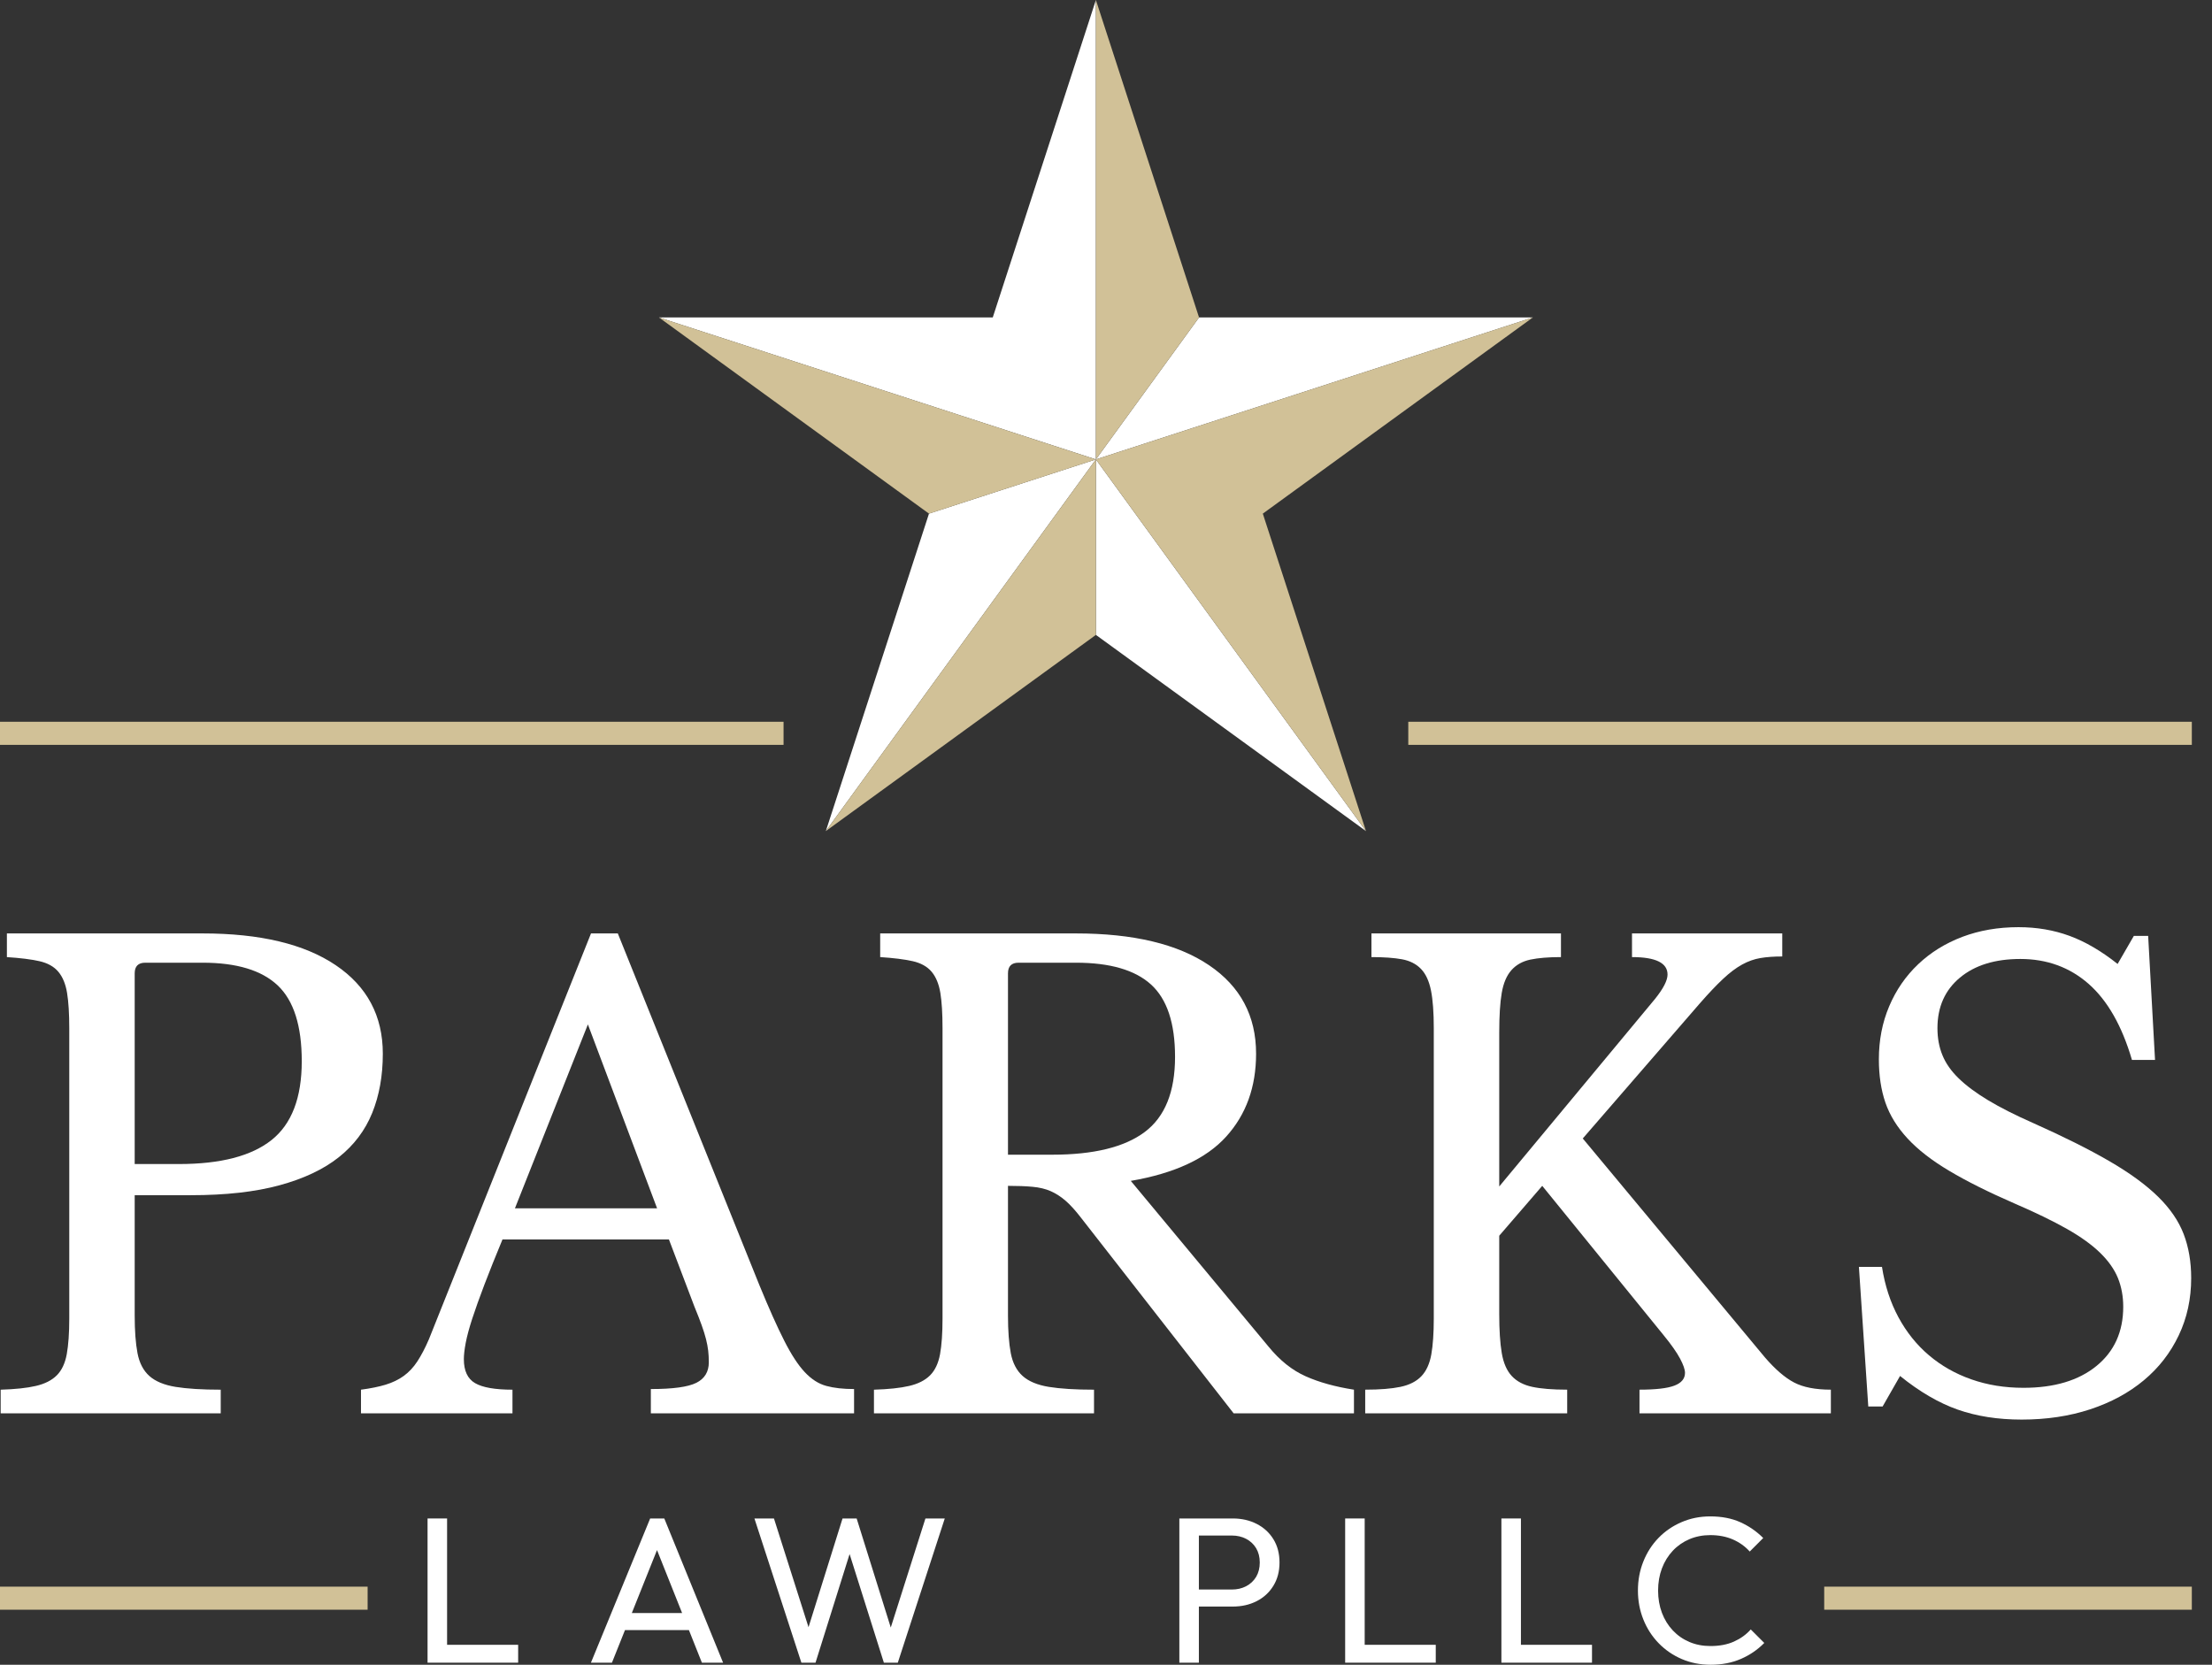
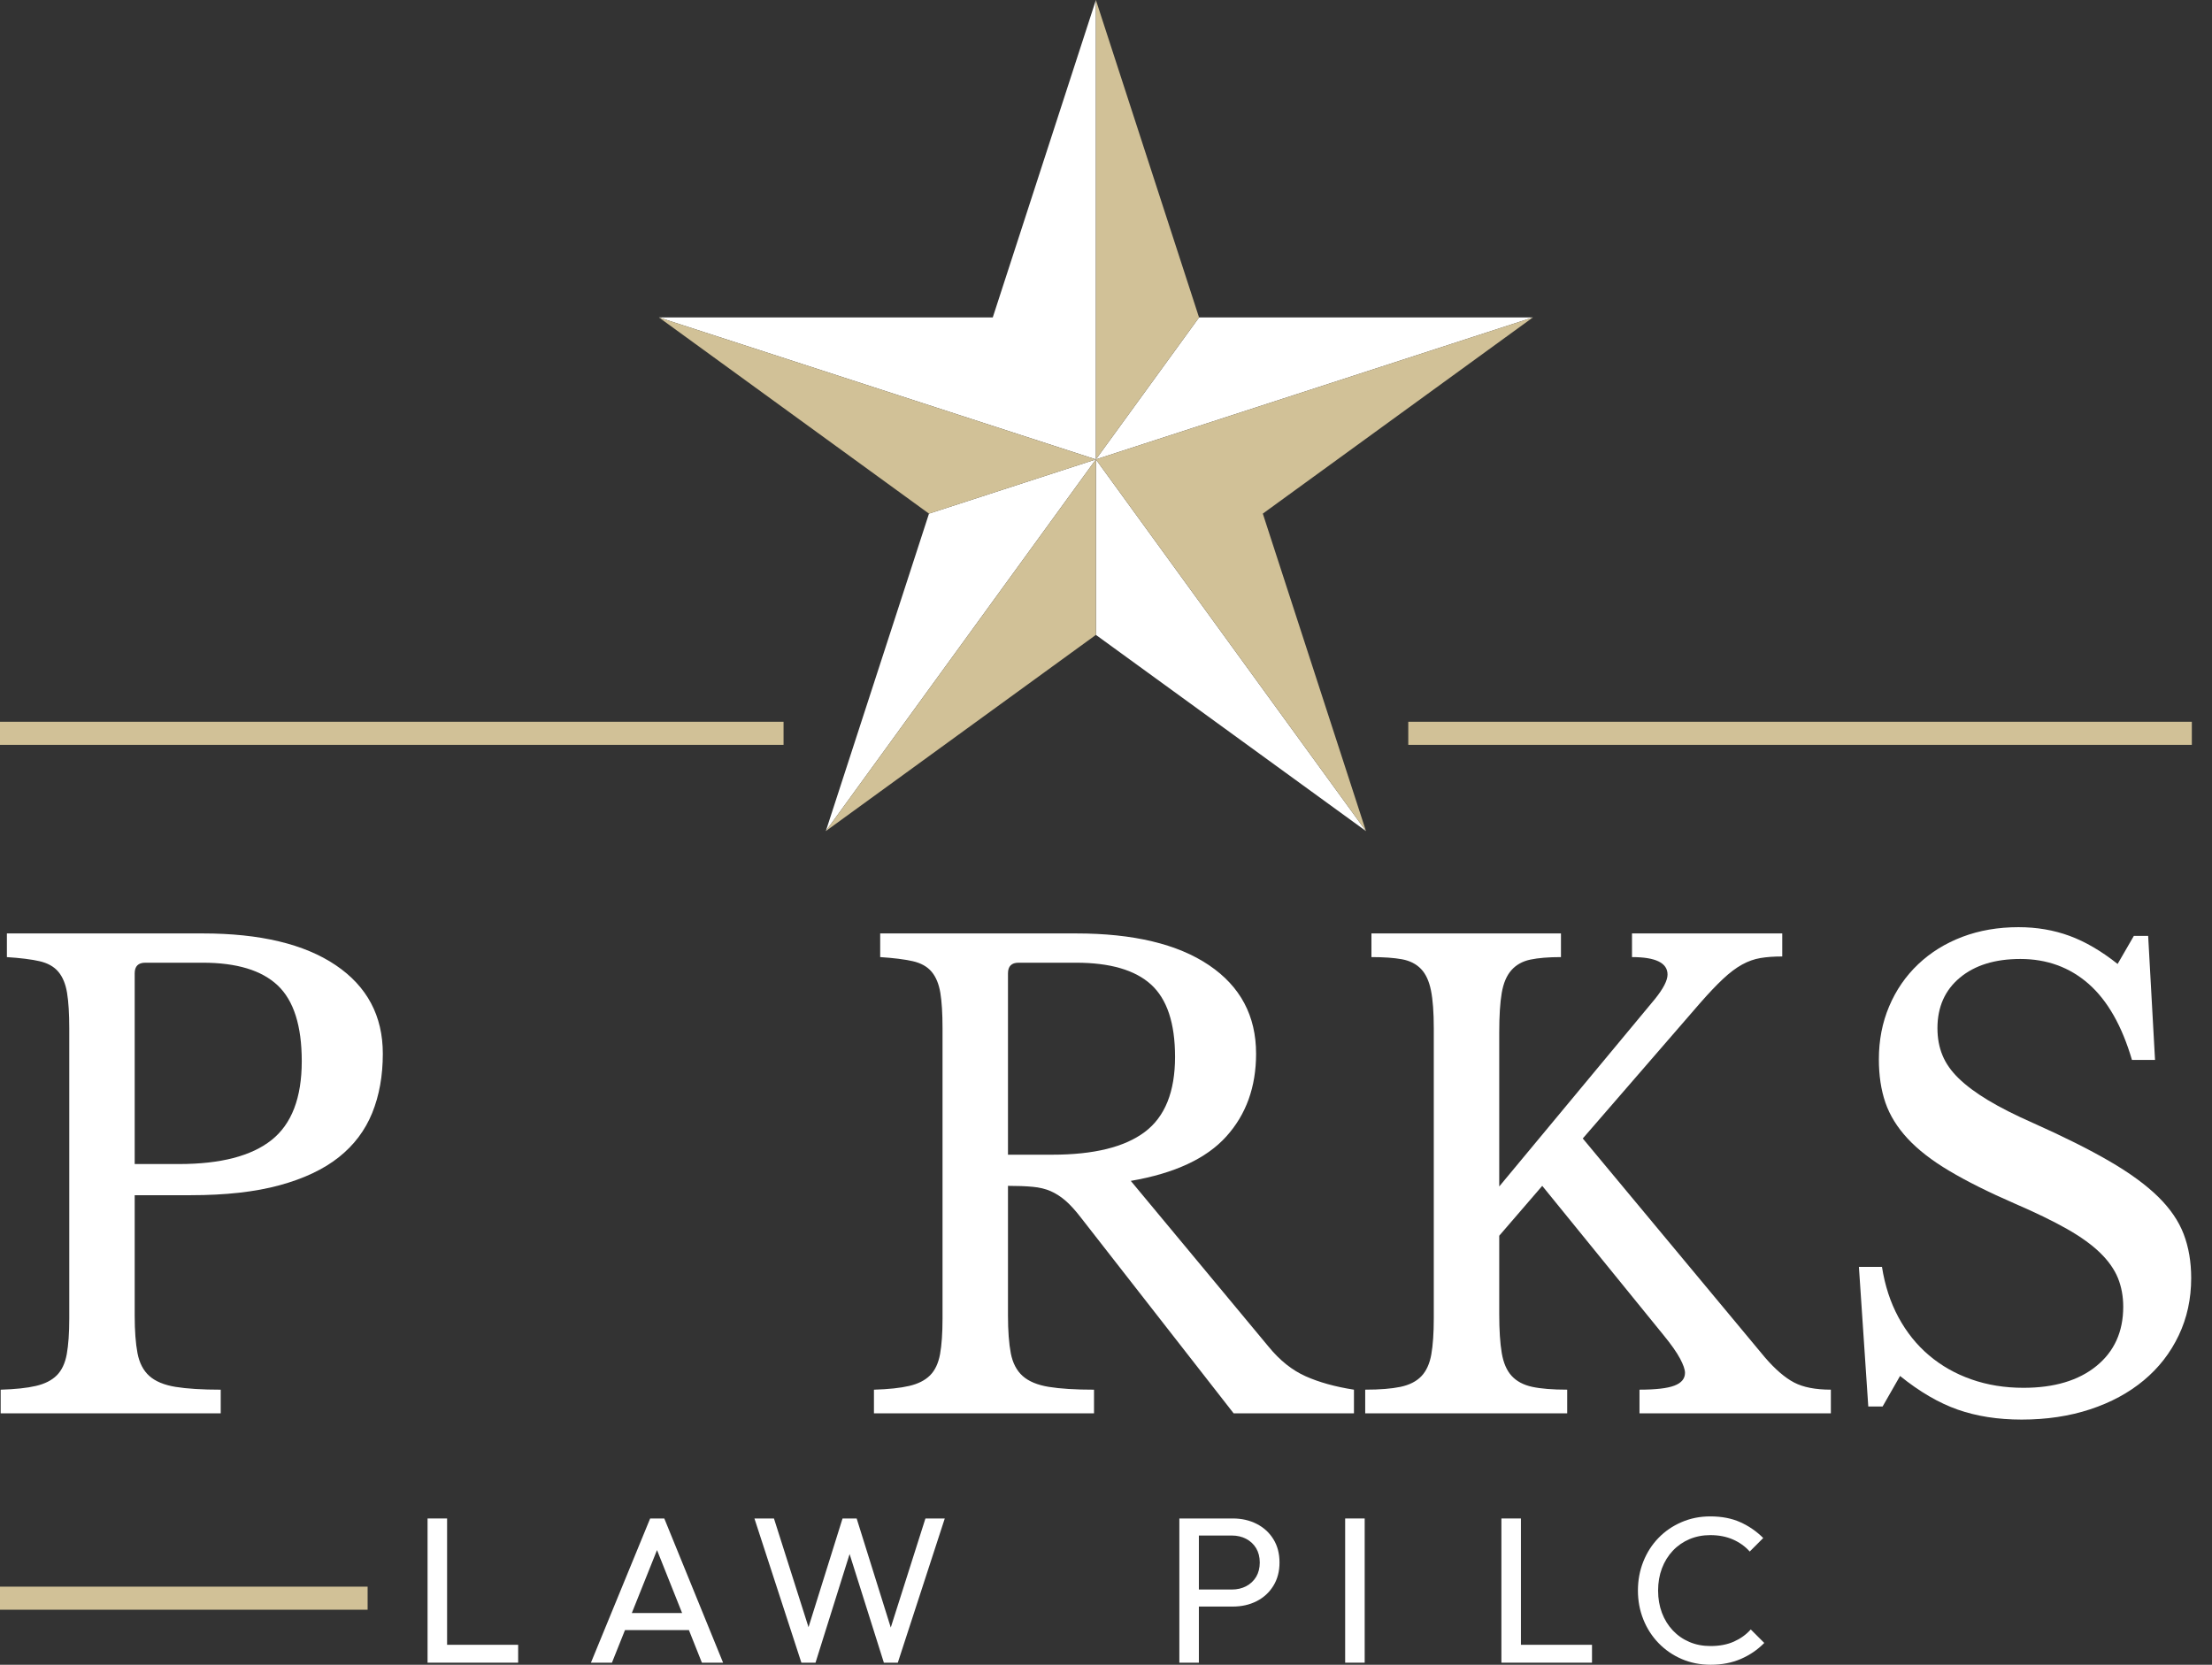
<svg xmlns="http://www.w3.org/2000/svg" width="93" height="70" viewBox="0 0 93 70" fill="none">
  <rect x="0" y="0" width="93" height="70" fill="#333333" stroke="none" />
  <path d="M46.075 19.317V26.696L57.43 34.945L49.584 24.147L46.075 19.317Z" fill="white" />
  <path d="M34.721 34.945L42.566 24.146L46.075 19.317L39.058 21.597L34.721 34.945Z" fill="white" />
  <path d="M64.447 13.348H50.412L46.075 19.317L51.752 17.473L64.447 13.348Z" fill="white" />
  <path d="M46.075 1.90735e-05L41.739 13.348H27.704L40.398 17.473L46.075 19.317V13.348V1.90735e-05Z" fill="white" />
  <path d="M64.447 13.348L51.752 17.473L46.075 19.317L49.584 24.146L57.43 34.945L53.093 21.597L64.447 13.348Z" fill="#D1C197" />
  <path d="M46.075 1.90735e-05V13.348V19.317L50.412 13.348L46.075 1.90735e-05Z" fill="#D1C197" />
  <path d="M34.721 34.945L46.075 26.696V19.317L42.566 24.146L34.721 34.945Z" fill="#D1C197" />
  <path d="M27.704 13.348L39.058 21.598L46.075 19.318L40.398 17.473L27.704 13.348Z" fill="#D1C197" />
  <path d="M11.416 47.937C10.569 48.61 9.271 48.946 7.524 48.946H5.663V40.926C5.663 40.629 5.812 40.48 6.109 40.48H8.52C9.953 40.48 11.005 40.8 11.678 41.437C12.351 42.075 12.687 43.137 12.687 44.621C12.687 46.159 12.264 47.264 11.416 47.937ZM16.095 44.307C16.095 42.717 15.435 41.476 14.116 40.585C12.796 39.694 10.931 39.249 8.52 39.249H0.29V40.245C0.85 40.28 1.304 40.337 1.654 40.415C2.003 40.494 2.269 40.642 2.453 40.861C2.636 41.079 2.759 41.376 2.82 41.752C2.881 42.128 2.912 42.621 2.912 43.233V55.446C2.912 56.058 2.876 56.555 2.807 56.94C2.737 57.324 2.597 57.621 2.387 57.831C2.178 58.04 1.885 58.189 1.509 58.276C1.133 58.364 0.64 58.416 0.028 58.434V59.429H9.28V58.434C8.494 58.434 7.86 58.394 7.38 58.316C6.9 58.237 6.532 58.084 6.279 57.857C6.026 57.63 5.86 57.311 5.781 56.9C5.703 56.49 5.663 55.961 5.663 55.315V50.256H8.022C9.49 50.256 10.735 50.117 11.757 49.837C12.779 49.558 13.609 49.165 14.246 48.658C14.884 48.151 15.351 47.531 15.649 46.797C15.946 46.063 16.095 45.234 16.095 44.307Z" fill="white" />
-   <path d="M21.65 50.807L24.717 43.075L27.626 50.807H21.65ZM33.838 57.699C33.558 57.403 33.27 56.962 32.973 56.376C32.675 55.791 32.326 55.009 31.924 54.03L25.975 39.249H24.848L18.034 56.311C17.877 56.677 17.714 56.988 17.549 57.241C17.383 57.495 17.191 57.699 16.972 57.857C16.754 58.014 16.501 58.136 16.212 58.224C15.924 58.311 15.579 58.381 15.177 58.434V59.429H21.546V58.434C20.812 58.434 20.288 58.342 19.973 58.158C19.659 57.975 19.502 57.639 19.502 57.149C19.502 56.975 19.527 56.748 19.58 56.468C19.633 56.188 19.724 55.848 19.855 55.446C19.986 55.044 20.157 54.568 20.366 54.017C20.576 53.467 20.829 52.834 21.126 52.117H28.124L29.199 54.948C29.321 55.245 29.422 55.502 29.5 55.721C29.579 55.94 29.64 56.136 29.684 56.311C29.727 56.485 29.758 56.647 29.775 56.795C29.792 56.944 29.801 57.106 29.801 57.281C29.801 57.682 29.626 57.97 29.277 58.145C28.928 58.32 28.29 58.407 27.364 58.407V59.429H35.908V58.407C35.453 58.407 35.065 58.364 34.742 58.276C34.418 58.189 34.117 57.997 33.838 57.699Z" fill="white" />
  <path d="M44.24 48.553H42.379V40.926C42.379 40.629 42.528 40.48 42.825 40.48H45.236C46.668 40.48 47.721 40.786 48.394 41.398C49.066 42.01 49.403 43.023 49.403 44.438C49.403 45.906 48.98 46.959 48.132 47.596C47.284 48.234 45.987 48.553 44.24 48.553ZM53.335 56.625L47.542 49.654C49.377 49.339 50.714 48.719 51.552 47.793C52.391 46.867 52.81 45.705 52.81 44.307C52.81 42.717 52.151 41.476 50.831 40.585C49.512 39.694 47.647 39.249 45.236 39.249H37.006V40.244C37.566 40.28 38.02 40.337 38.37 40.415C38.719 40.494 38.985 40.642 39.169 40.861C39.352 41.079 39.474 41.376 39.536 41.752C39.597 42.127 39.627 42.621 39.627 43.232V55.446C39.627 56.058 39.592 56.555 39.523 56.94C39.452 57.324 39.312 57.621 39.103 57.831C38.894 58.04 38.601 58.189 38.225 58.276C37.849 58.364 37.356 58.416 36.744 58.434V59.429H45.996V58.434C45.21 58.434 44.576 58.394 44.096 58.316C43.615 58.237 43.248 58.084 42.995 57.857C42.742 57.63 42.576 57.311 42.497 56.9C42.419 56.49 42.379 55.961 42.379 55.315V49.863C42.781 49.863 43.126 49.876 43.415 49.903C43.703 49.929 43.956 49.99 44.175 50.086C44.393 50.182 44.603 50.318 44.804 50.492C45.004 50.667 45.218 50.903 45.446 51.2L51.867 59.429H56.925V58.434C56.139 58.311 55.462 58.124 54.894 57.87C54.326 57.617 53.806 57.202 53.335 56.625Z" fill="white" />
  <path d="M74.198 57.07L66.545 47.871L71.472 42.184C71.839 41.764 72.162 41.424 72.442 41.162C72.721 40.9 72.988 40.699 73.242 40.559C73.495 40.419 73.753 40.328 74.015 40.284C74.277 40.24 74.582 40.218 74.932 40.218V39.248H68.615V40.244C69.611 40.244 70.109 40.489 70.109 40.978C70.109 41.223 69.935 41.564 69.585 42L63.033 49.889V43.416C63.033 42.717 63.068 42.162 63.138 41.751C63.208 41.341 63.343 41.022 63.544 40.795C63.745 40.568 64.011 40.419 64.344 40.349C64.675 40.28 65.103 40.244 65.628 40.244V39.248H57.66V40.244C58.184 40.244 58.612 40.275 58.945 40.336C59.276 40.397 59.543 40.533 59.744 40.742C59.945 40.952 60.084 41.253 60.163 41.647C60.242 42.04 60.281 42.569 60.281 43.232V55.445C60.281 56.057 60.246 56.559 60.177 56.953C60.106 57.346 59.967 57.651 59.757 57.87C59.547 58.088 59.255 58.236 58.879 58.315C58.503 58.394 58.009 58.433 57.398 58.433V59.429H65.89V58.433C65.278 58.433 64.789 58.394 64.422 58.315C64.056 58.236 63.767 58.084 63.557 57.856C63.348 57.63 63.208 57.306 63.138 56.887C63.068 56.468 63.033 55.926 63.033 55.262V51.96L64.841 49.863L69.952 56.153C70.267 56.538 70.493 56.861 70.634 57.123C70.773 57.385 70.843 57.586 70.843 57.726C70.843 57.97 70.695 58.15 70.398 58.263C70.1 58.377 69.611 58.433 68.93 58.433V59.429H76.976V58.433C76.329 58.433 75.814 58.333 75.43 58.132C75.046 57.931 74.634 57.577 74.198 57.07Z" fill="white" />
  <path d="M91.81 51.894C91.6 51.344 91.242 50.819 90.736 50.322C90.229 49.824 89.547 49.326 88.691 48.828C87.835 48.33 86.76 47.793 85.468 47.216C84.716 46.884 84.087 46.565 83.58 46.259C83.074 45.954 82.663 45.648 82.349 45.342C82.034 45.037 81.807 44.713 81.668 44.372C81.527 44.032 81.457 43.652 81.457 43.232C81.457 42.341 81.772 41.633 82.401 41.109C83.03 40.585 83.878 40.323 84.943 40.323C86.062 40.323 87.018 40.673 87.814 41.371C88.608 42.071 89.215 43.136 89.635 44.569H90.605L90.316 39.353H89.714L89.032 40.533C88.35 39.991 87.678 39.598 87.014 39.353C86.35 39.109 85.634 38.986 84.865 38.986C84.008 38.986 83.222 39.122 82.506 39.392C81.789 39.664 81.169 40.048 80.645 40.546C80.121 41.044 79.715 41.633 79.427 42.315C79.138 42.996 78.994 43.739 78.994 44.543C78.994 45.224 79.086 45.831 79.269 46.364C79.453 46.897 79.763 47.399 80.2 47.871C80.636 48.343 81.222 48.798 81.956 49.234C82.689 49.671 83.598 50.125 84.681 50.597C85.573 50.981 86.311 51.34 86.896 51.671C87.481 52.003 87.949 52.339 88.298 52.68C88.648 53.021 88.896 53.375 89.046 53.742C89.193 54.109 89.268 54.511 89.268 54.947C89.268 55.996 88.892 56.826 88.141 57.438C87.39 58.049 86.367 58.355 85.074 58.355C84.288 58.355 83.559 58.237 82.886 58.001C82.213 57.765 81.619 57.428 81.104 56.991C80.588 56.555 80.16 56.022 79.819 55.393C79.479 54.764 79.247 54.056 79.125 53.27H78.155L78.549 59.141H79.151L79.885 57.857C80.706 58.521 81.514 58.992 82.31 59.272C83.105 59.551 84 59.691 84.996 59.691C86.044 59.691 87.005 59.547 87.879 59.259C88.752 58.971 89.504 58.564 90.133 58.04C90.762 57.516 91.251 56.887 91.6 56.153C91.95 55.419 92.125 54.616 92.125 53.742C92.125 53.06 92.02 52.445 91.81 51.894Z" fill="white" />
  <path d="M18.797 63.849H17.976V69.913H18.535H18.797H21.785V69.161H18.797V63.849Z" fill="white" />
  <path d="M26.564 67.825L27.623 65.178L28.678 67.825H26.564ZM27.335 63.849L24.845 69.913H25.728L26.277 68.541H28.964L29.51 69.913H30.401L27.929 63.849H27.335Z" fill="white" />
  <path d="M37.451 68.435L36.017 63.85H35.423L33.993 68.421L32.54 63.85H31.719L33.693 69.913H34.287L35.72 65.346L37.161 69.913H37.747L39.721 63.85H38.908L37.451 68.435Z" fill="white" />
  <path d="M52.812 66.305C52.71 66.473 52.57 66.605 52.392 66.698C52.215 66.791 52.013 66.837 51.785 66.837H50.405V64.566H51.785C52.013 64.566 52.215 64.613 52.392 64.706C52.57 64.799 52.71 64.93 52.812 65.099C52.913 65.268 52.965 65.469 52.965 65.702C52.965 65.934 52.913 66.135 52.812 66.305ZM52.833 64.076C52.536 63.925 52.202 63.849 51.829 63.849H50.405H50.134H49.584V69.913H50.405V67.553H51.829C52.202 67.553 52.536 67.478 52.833 67.327C53.131 67.175 53.365 66.96 53.537 66.68C53.709 66.4 53.795 66.074 53.795 65.702C53.795 65.323 53.709 64.996 53.537 64.719C53.365 64.442 53.131 64.228 52.833 64.076Z" fill="white" />
-   <path d="M57.376 63.849H56.555V69.913H57.114H57.376H60.364V69.161H57.376V63.849Z" fill="white" />
+   <path d="M57.376 63.849H56.555V69.913H57.114H57.376H60.364H57.376V63.849Z" fill="white" />
  <path d="M63.945 63.849H63.124V69.913H63.683H63.945H66.933V69.161H63.945V63.849Z" fill="white" />
  <path d="M73.608 68.515C73.416 68.731 73.18 68.901 72.9 69.026C72.621 69.151 72.292 69.213 71.913 69.213C71.593 69.213 71.299 69.157 71.031 69.043C70.763 68.93 70.53 68.768 70.332 68.558C70.134 68.349 69.981 68.102 69.873 67.816C69.766 67.53 69.712 67.219 69.712 66.881C69.712 66.544 69.766 66.232 69.873 65.947C69.981 65.661 70.134 65.414 70.332 65.204C70.53 64.994 70.763 64.833 71.031 64.719C71.299 64.606 71.59 64.549 71.905 64.549C72.26 64.549 72.577 64.61 72.857 64.732C73.136 64.855 73.372 65.023 73.565 65.239L74.132 64.671C73.853 64.391 73.532 64.17 73.171 64.007C72.81 63.844 72.388 63.762 71.905 63.762C71.473 63.762 71.071 63.842 70.699 64.003C70.326 64.163 70.003 64.384 69.729 64.667C69.455 64.949 69.243 65.28 69.092 65.658C68.94 66.037 68.864 66.444 68.864 66.881C68.864 67.312 68.94 67.717 69.092 68.096C69.243 68.474 69.457 68.806 69.733 69.091C70.01 69.377 70.335 69.6 70.707 69.76C71.08 69.92 71.485 70 71.922 70C72.394 70 72.817 69.918 73.193 69.755C73.569 69.592 73.896 69.368 74.176 69.083L73.608 68.515Z" fill="white" />
  <path d="M15.456 67.686H0V66.716H15.456V67.686Z" fill="#D1C197" />
-   <path d="M92.152 67.686H76.696V66.716H92.152V67.686Z" fill="#D1C197" />
  <path d="M32.943 31.32H0V30.349H32.943V31.32Z" fill="#D1C197" />
  <path d="M92.152 31.32H59.209V30.349H92.152V31.32Z" fill="#D1C197" />
</svg>